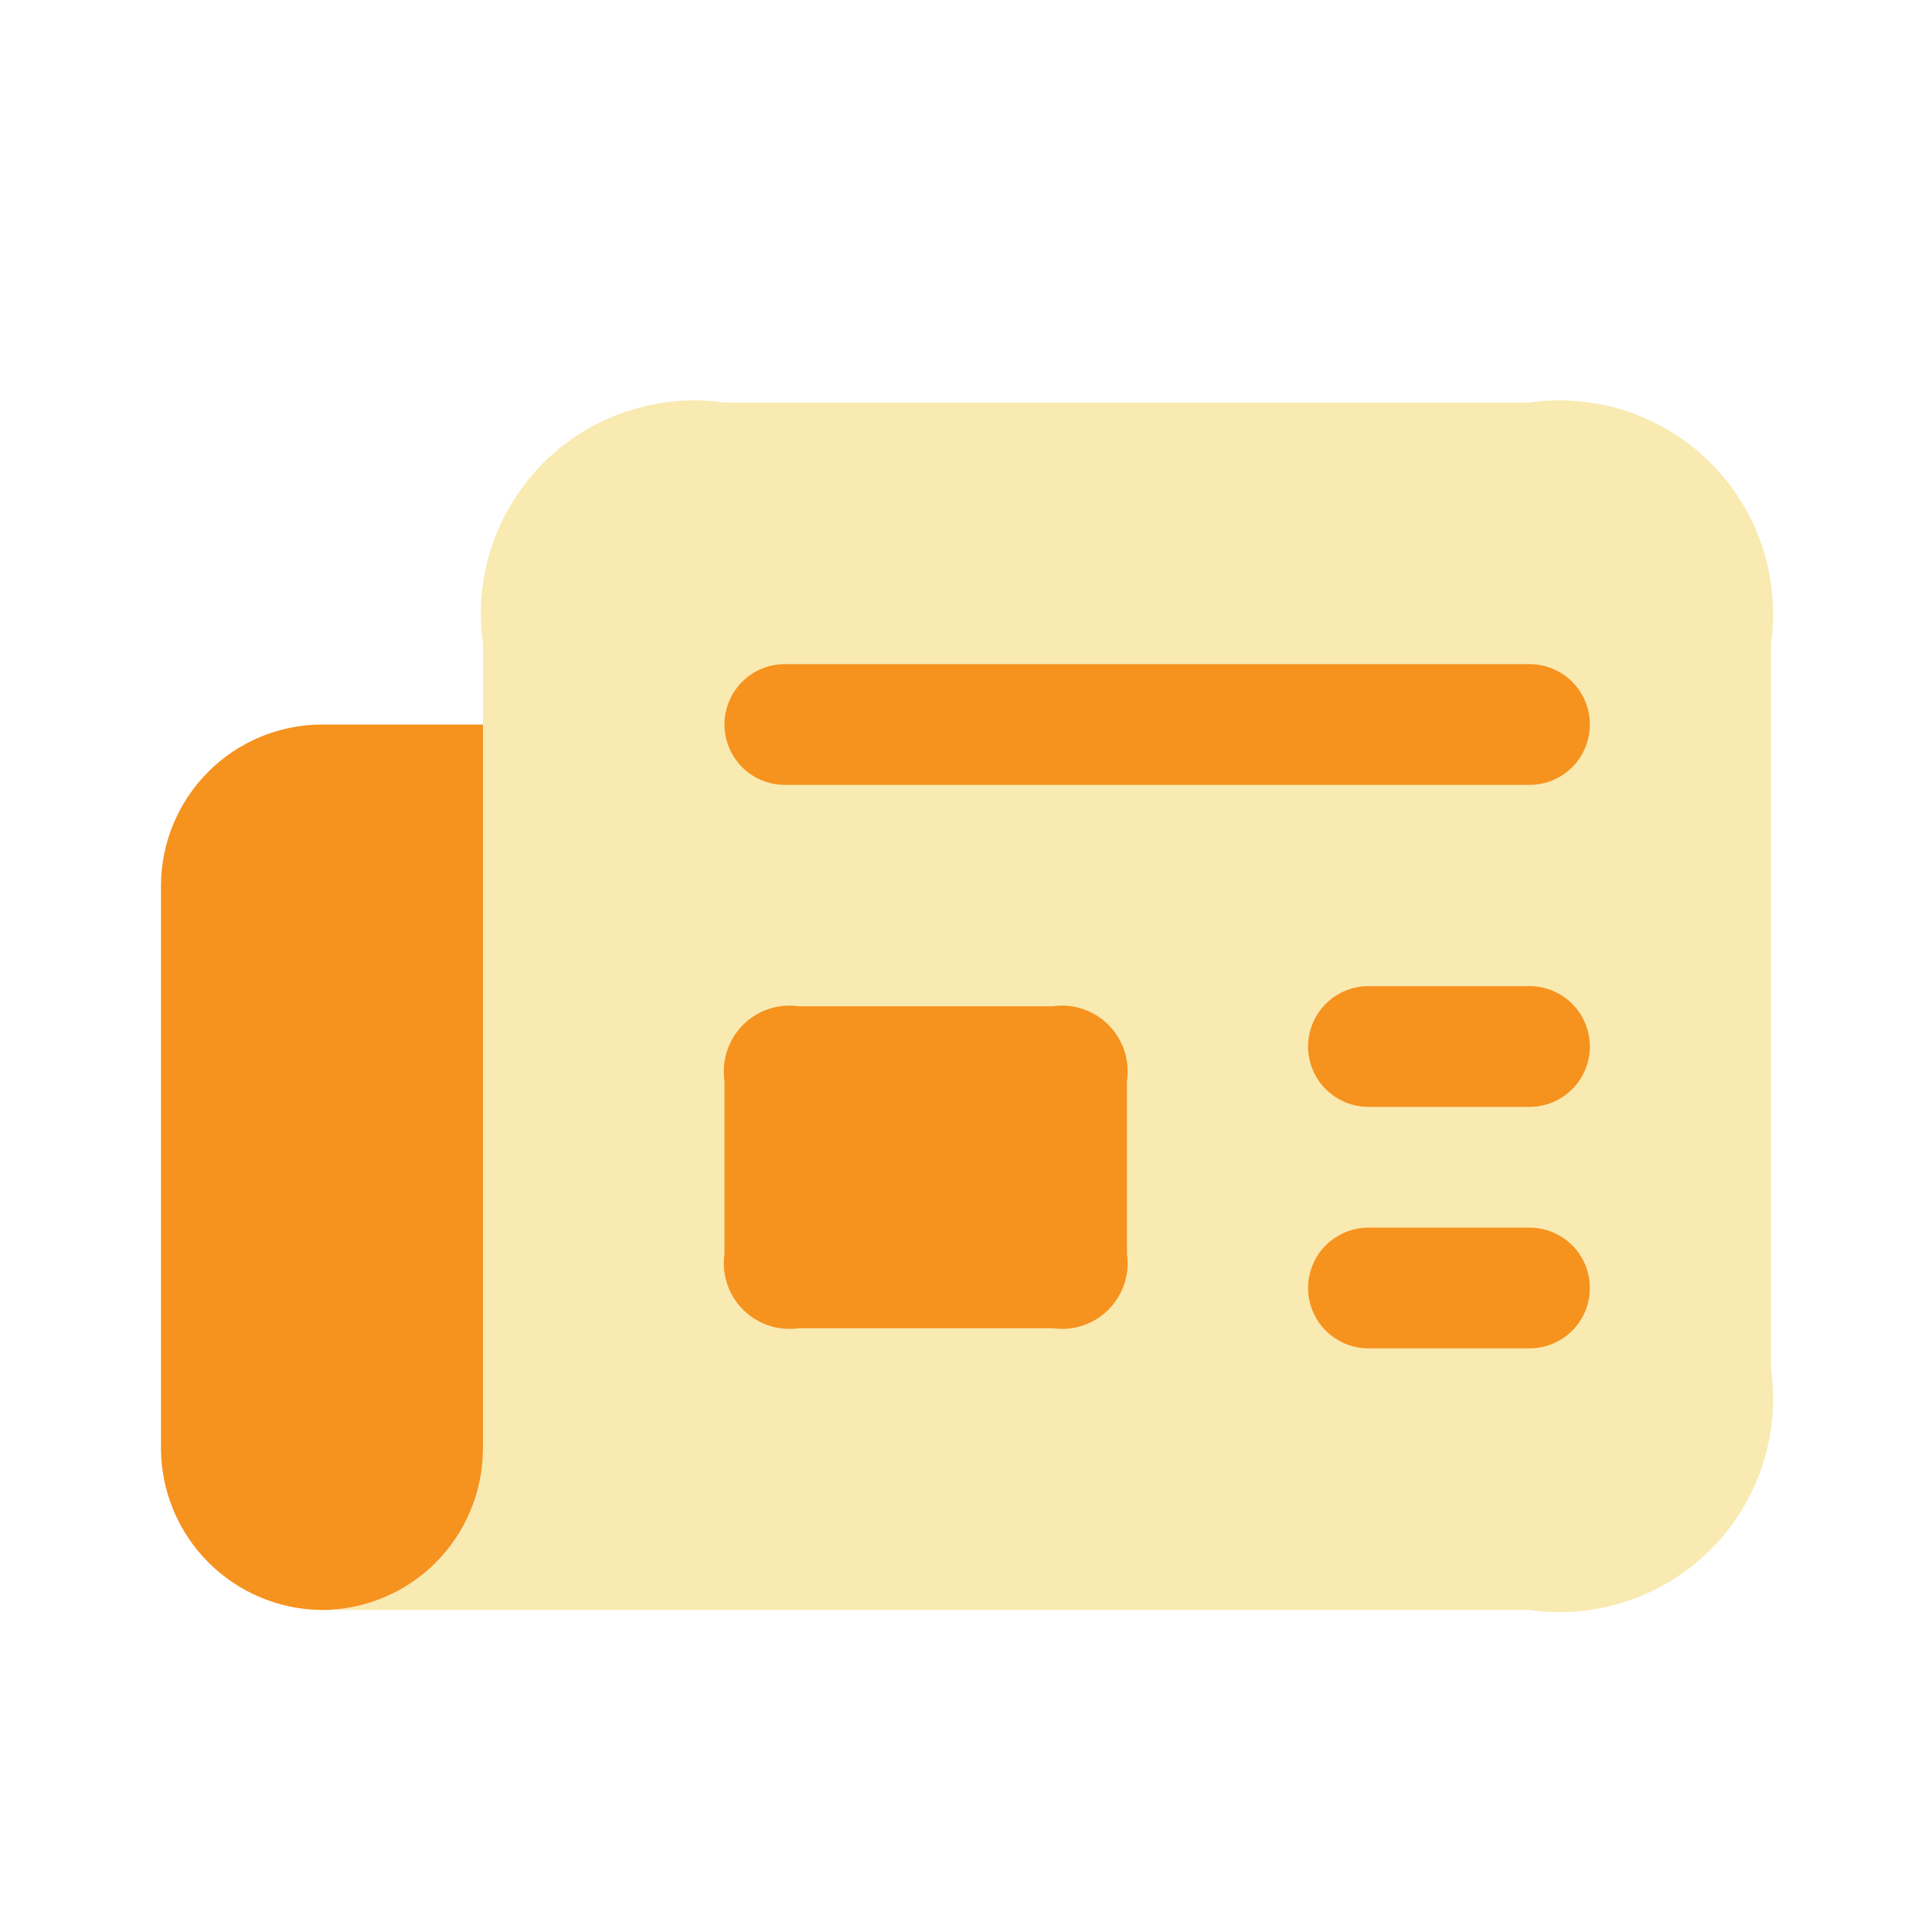
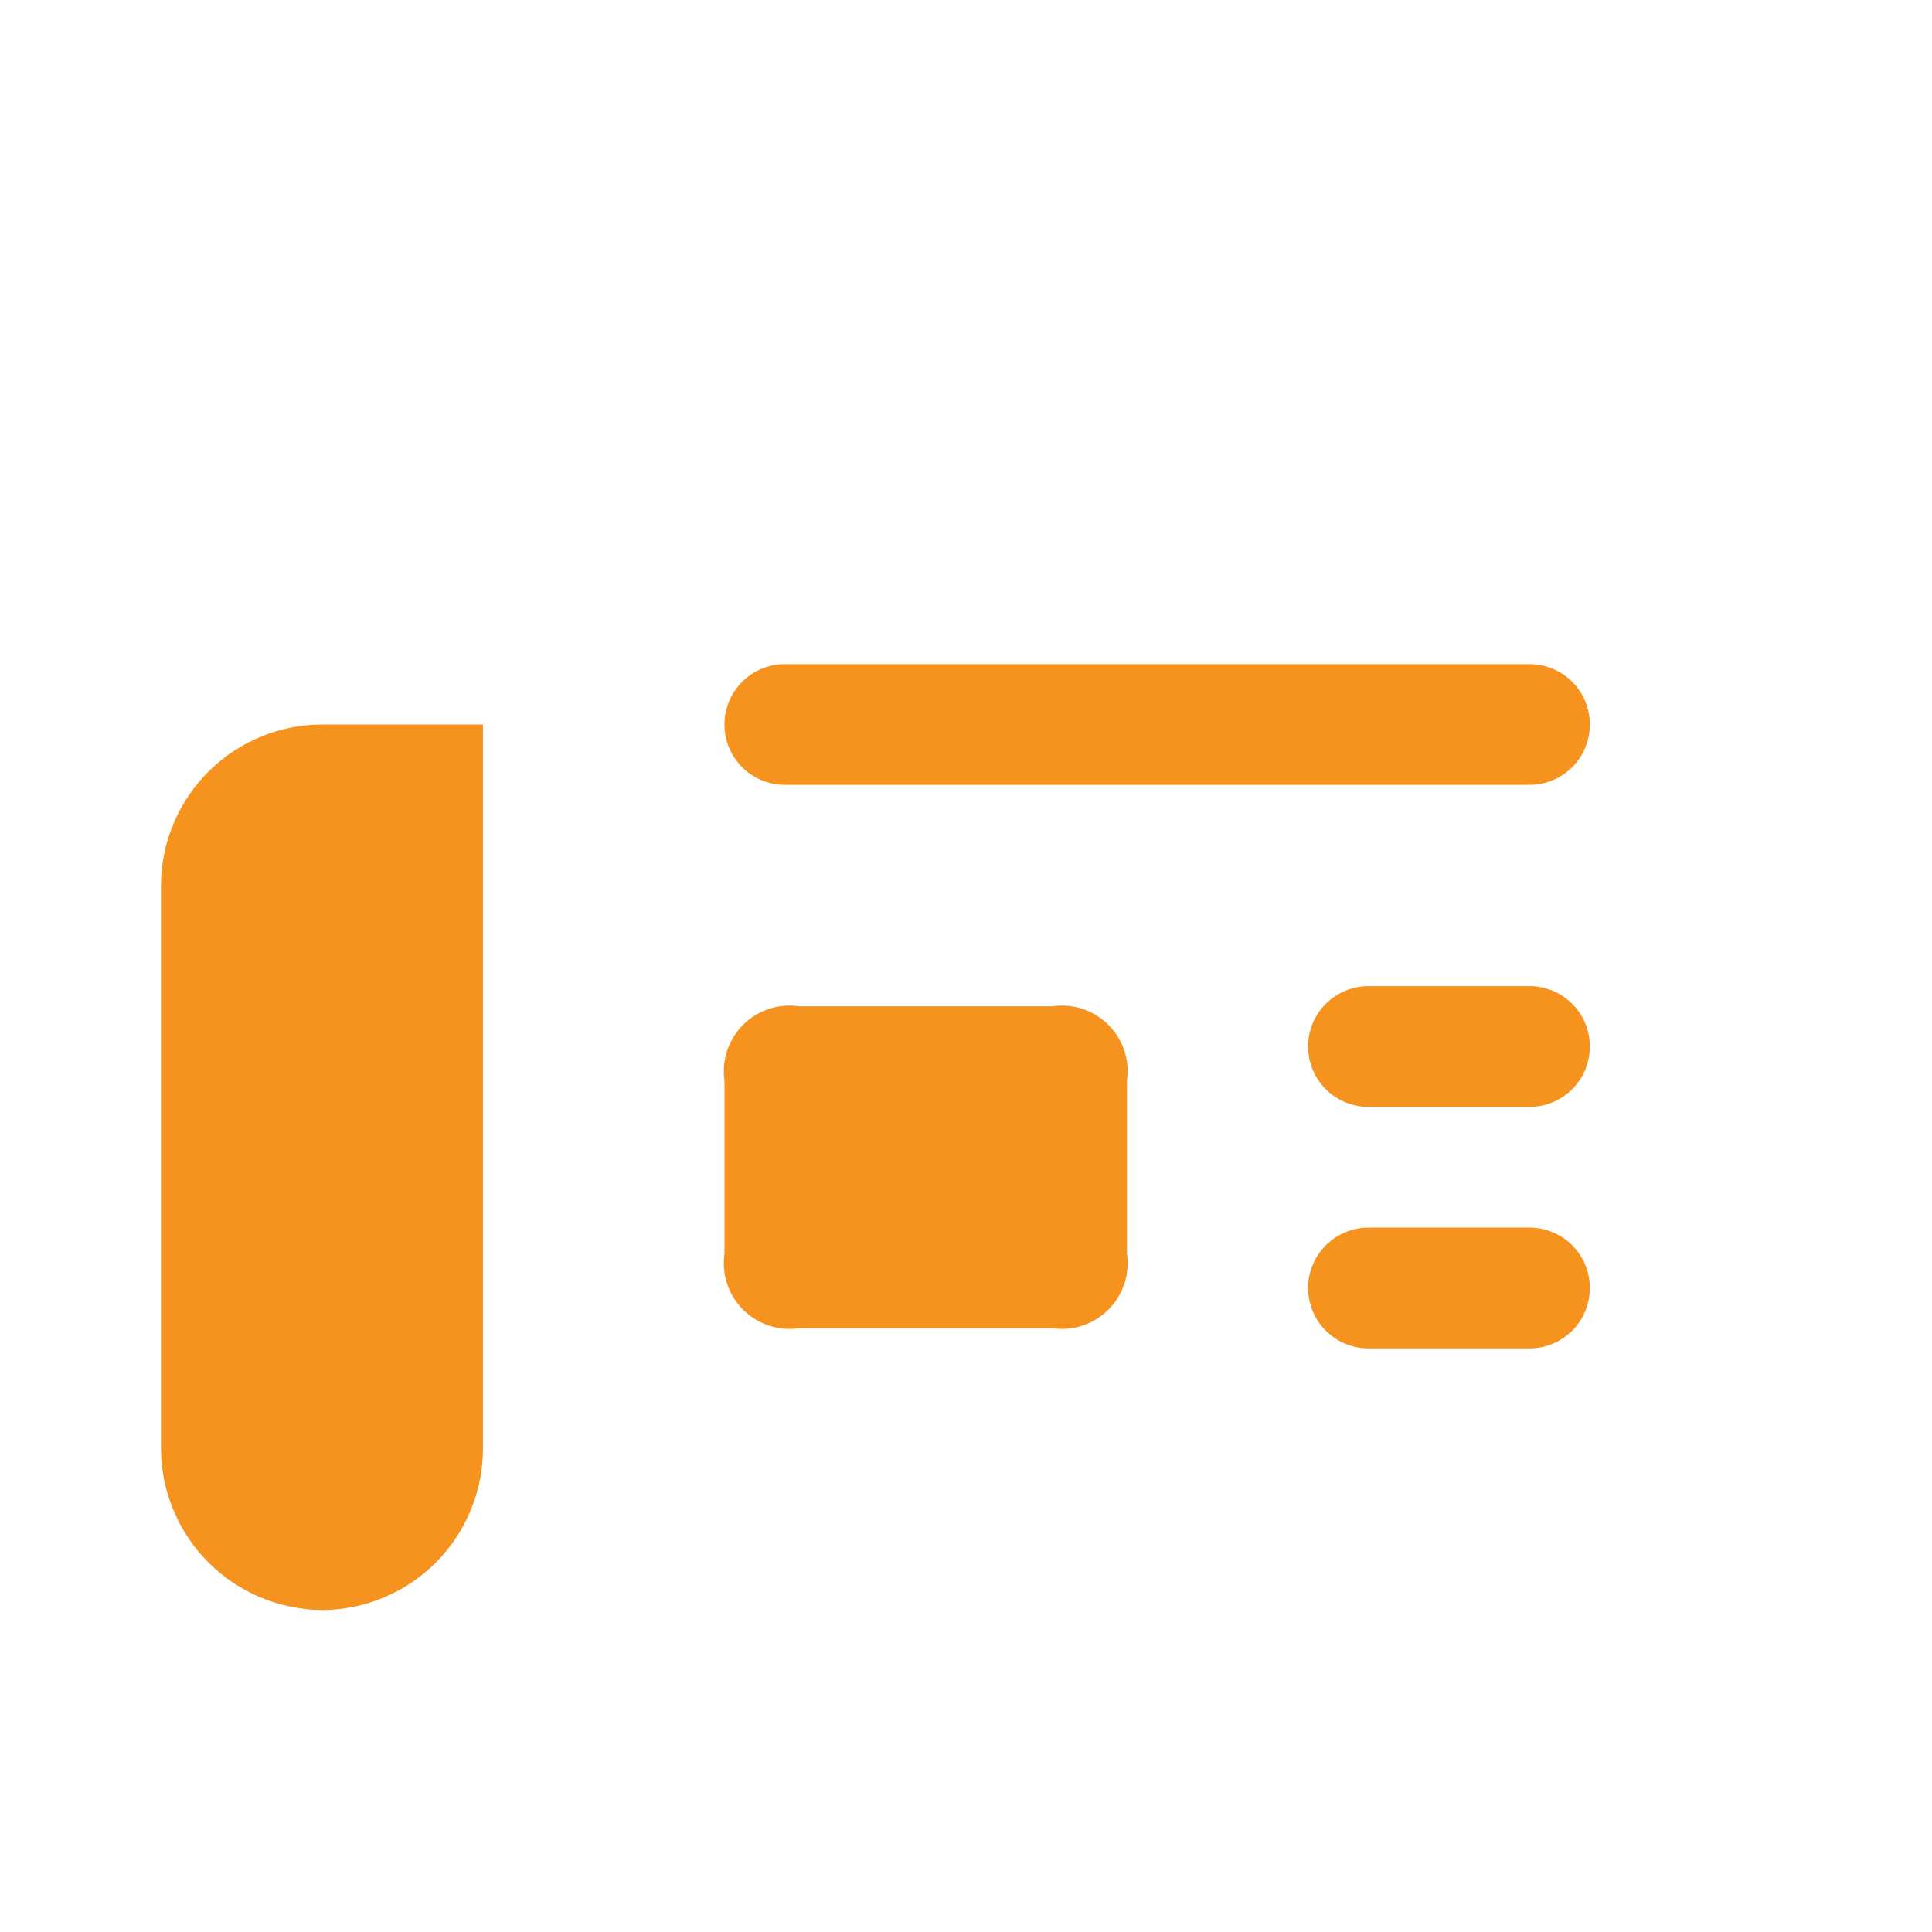
<svg xmlns="http://www.w3.org/2000/svg" width="50" height="50" viewBox="0 0 50 50" fill="none">
-   <path d="M39.583 41.667C40.432 41.788 41.297 41.71 42.111 41.438C42.925 41.167 43.664 40.71 44.27 40.104C44.877 39.497 45.334 38.758 45.605 37.945C45.876 37.131 45.954 36.266 45.833 35.417V16.667C45.954 15.818 45.876 14.952 45.605 14.139C45.334 13.325 44.877 12.586 44.27 11.979C43.664 11.373 42.925 10.916 42.111 10.645C41.297 10.374 40.432 10.296 39.583 10.417H18.75C17.901 10.296 17.035 10.374 16.222 10.645C15.408 10.916 14.669 11.373 14.062 11.979C13.456 12.586 12.999 13.325 12.728 14.139C12.457 14.952 12.379 15.818 12.5 16.667V37.5C12.5 38.605 12.061 39.665 11.279 40.446C10.498 41.228 9.438 41.667 8.333 41.667H39.583Z" fill="#F9EAB2" />
  <path d="M8.333 18.75C7.229 18.753 6.171 19.193 5.39 19.974C4.609 20.755 4.169 21.813 4.166 22.917V37.5C4.174 38.602 4.616 39.658 5.395 40.437C6.175 41.217 7.23 41.658 8.333 41.667C9.437 41.663 10.495 41.223 11.275 40.443C12.056 39.662 12.496 38.604 12.499 37.5V18.75H8.333ZM18.749 32.452V27.965C18.712 27.703 18.736 27.437 18.82 27.187C18.903 26.936 19.044 26.709 19.23 26.523C19.417 26.336 19.644 26.195 19.895 26.112C20.145 26.029 20.411 26.004 20.672 26.042H27.243C27.504 26.004 27.771 26.029 28.021 26.112C28.271 26.195 28.499 26.336 28.685 26.523C28.872 26.709 29.012 26.936 29.096 27.187C29.179 27.437 29.203 27.703 29.166 27.965V32.452C29.203 32.713 29.179 32.98 29.096 33.23C29.012 33.48 28.872 33.708 28.685 33.894C28.499 34.081 28.271 34.221 28.021 34.305C27.771 34.388 27.504 34.412 27.243 34.375H20.672C20.411 34.412 20.145 34.388 19.895 34.305C19.644 34.221 19.417 34.081 19.23 33.894C19.044 33.708 18.903 33.48 18.82 33.23C18.736 32.98 18.712 32.713 18.749 32.452ZM41.145 27.083C41.145 26.669 40.981 26.271 40.688 25.979C40.395 25.686 39.997 25.521 39.583 25.521H35.416C35.002 25.521 34.604 25.686 34.311 25.979C34.018 26.271 33.853 26.669 33.853 27.083C33.853 27.498 34.018 27.895 34.311 28.188C34.604 28.481 35.002 28.646 35.416 28.646H39.583C39.997 28.646 40.395 28.481 40.688 28.188C40.981 27.895 41.145 27.498 41.145 27.083ZM41.145 33.333C41.145 32.919 40.981 32.522 40.688 32.228C40.395 31.936 39.997 31.771 39.583 31.771H35.416C35.002 31.771 34.604 31.936 34.311 32.228C34.018 32.522 33.853 32.919 33.853 33.333C33.853 33.748 34.018 34.145 34.311 34.438C34.604 34.731 35.002 34.896 35.416 34.896H39.583C39.997 34.896 40.395 34.731 40.688 34.438C40.981 34.145 41.145 33.748 41.145 33.333ZM41.145 18.75C41.145 18.336 40.981 17.938 40.688 17.645C40.395 17.352 39.997 17.188 39.583 17.188H20.312C19.897 17.188 19.5 17.352 19.207 17.645C18.914 17.938 18.749 18.336 18.749 18.75C18.749 19.164 18.914 19.562 19.207 19.855C19.5 20.148 19.897 20.312 20.312 20.312H39.583C39.997 20.312 40.395 20.148 40.688 19.855C40.981 19.562 41.145 19.164 41.145 18.75Z" fill="#F6921E" />
</svg>